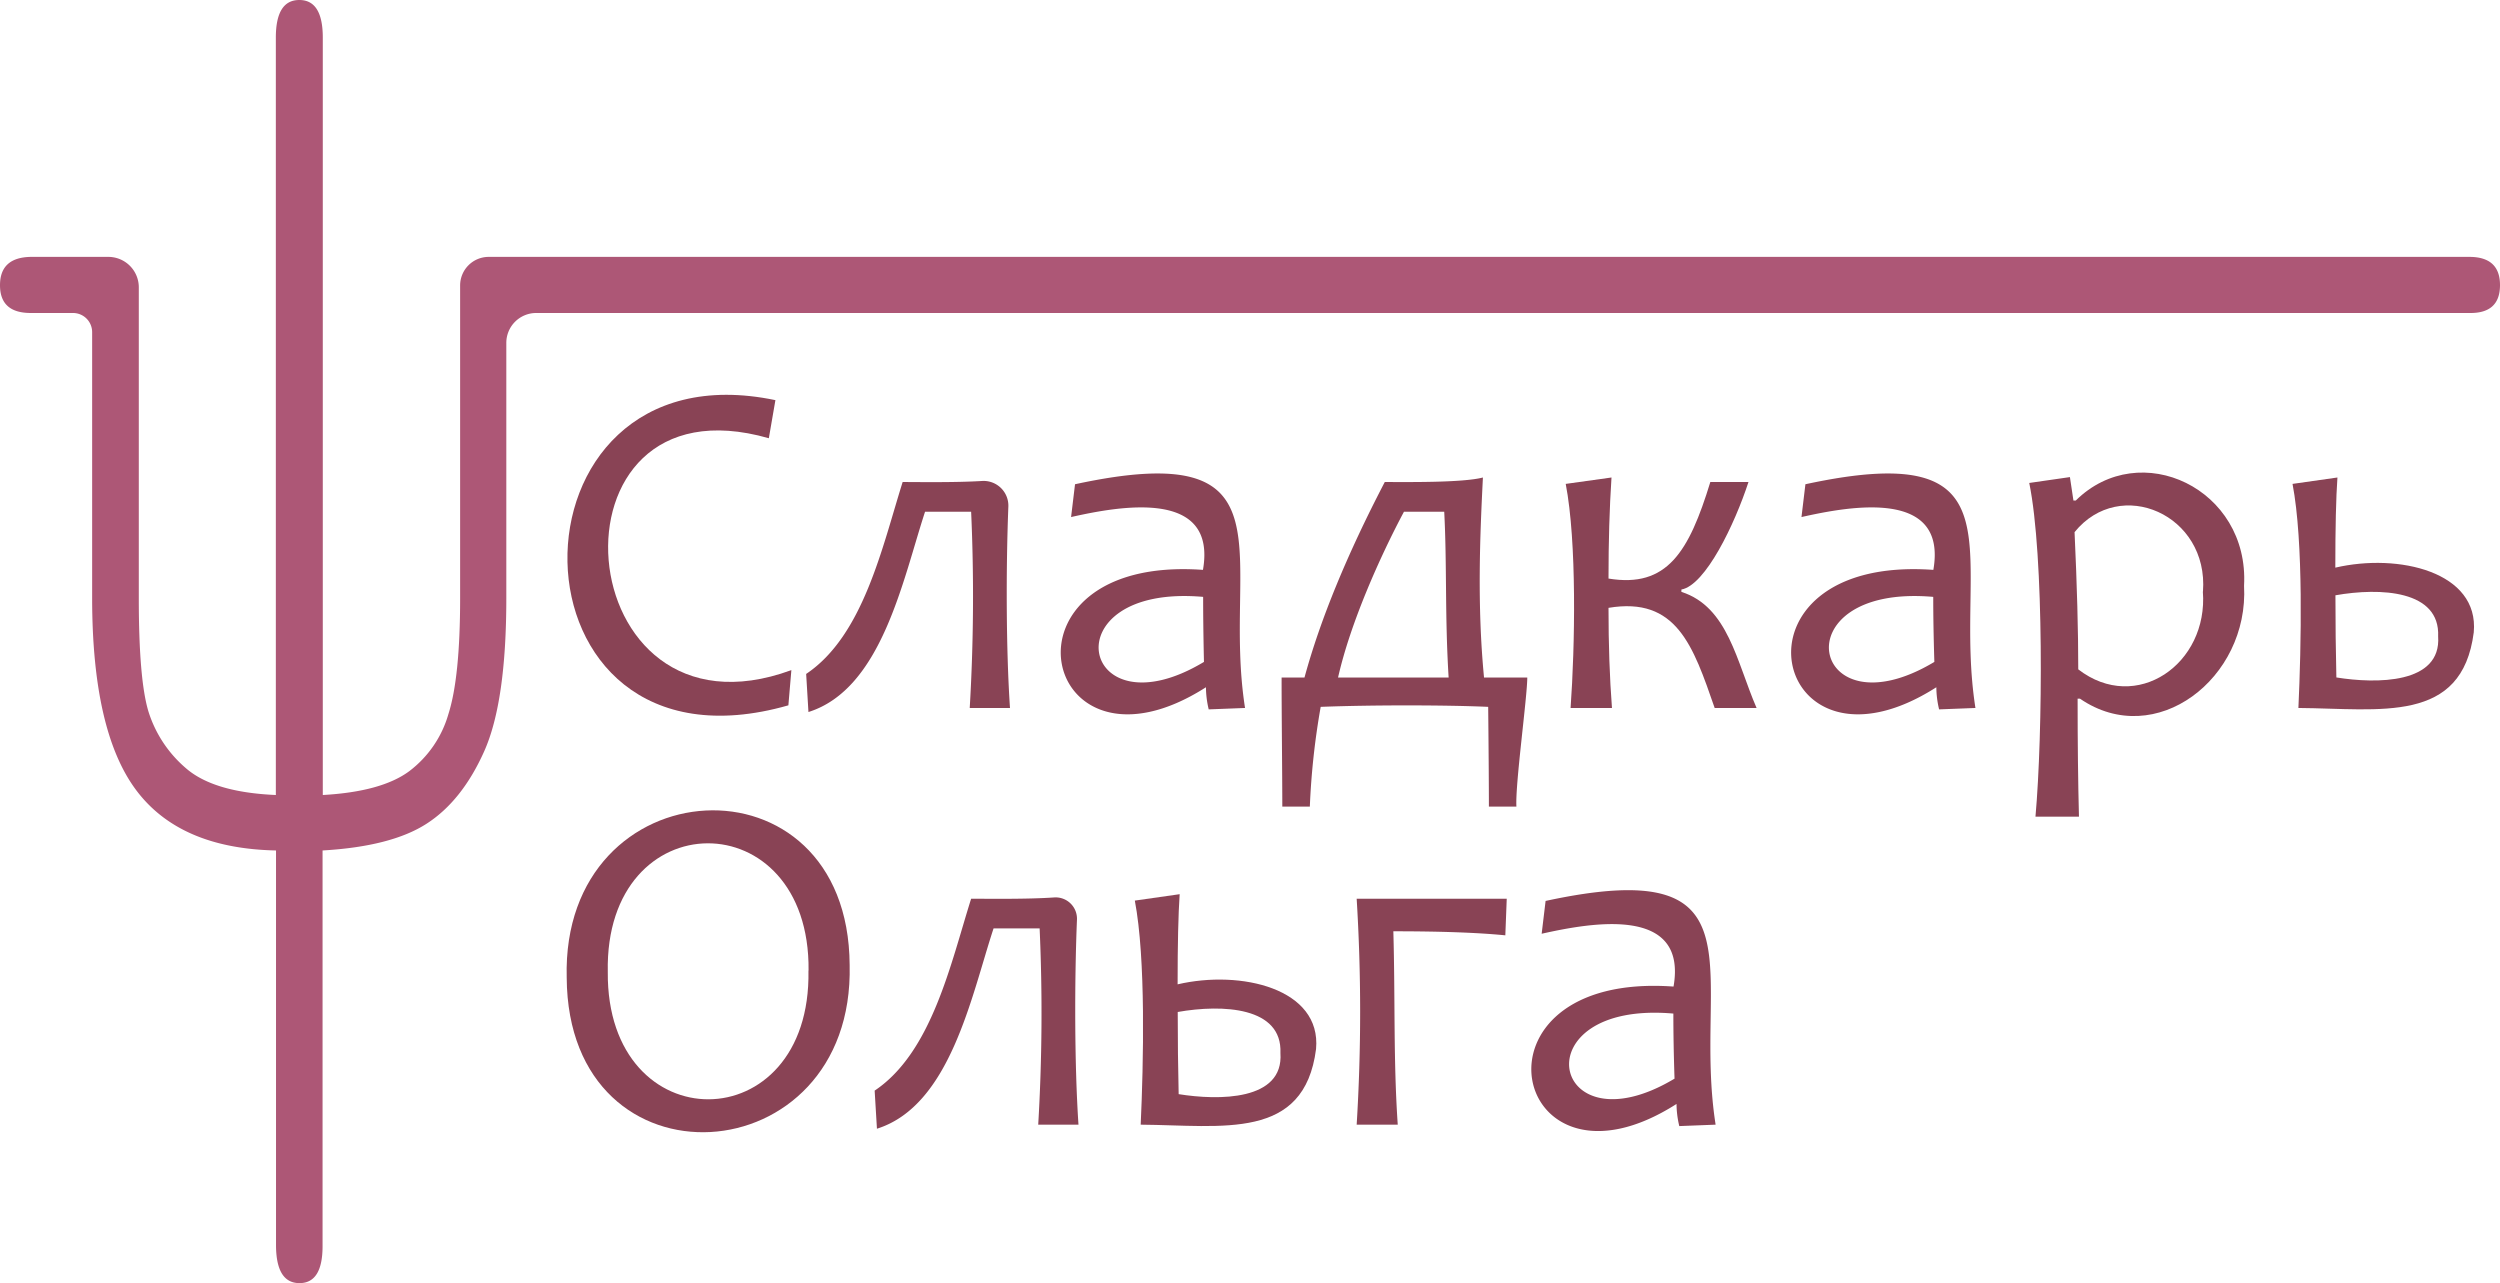
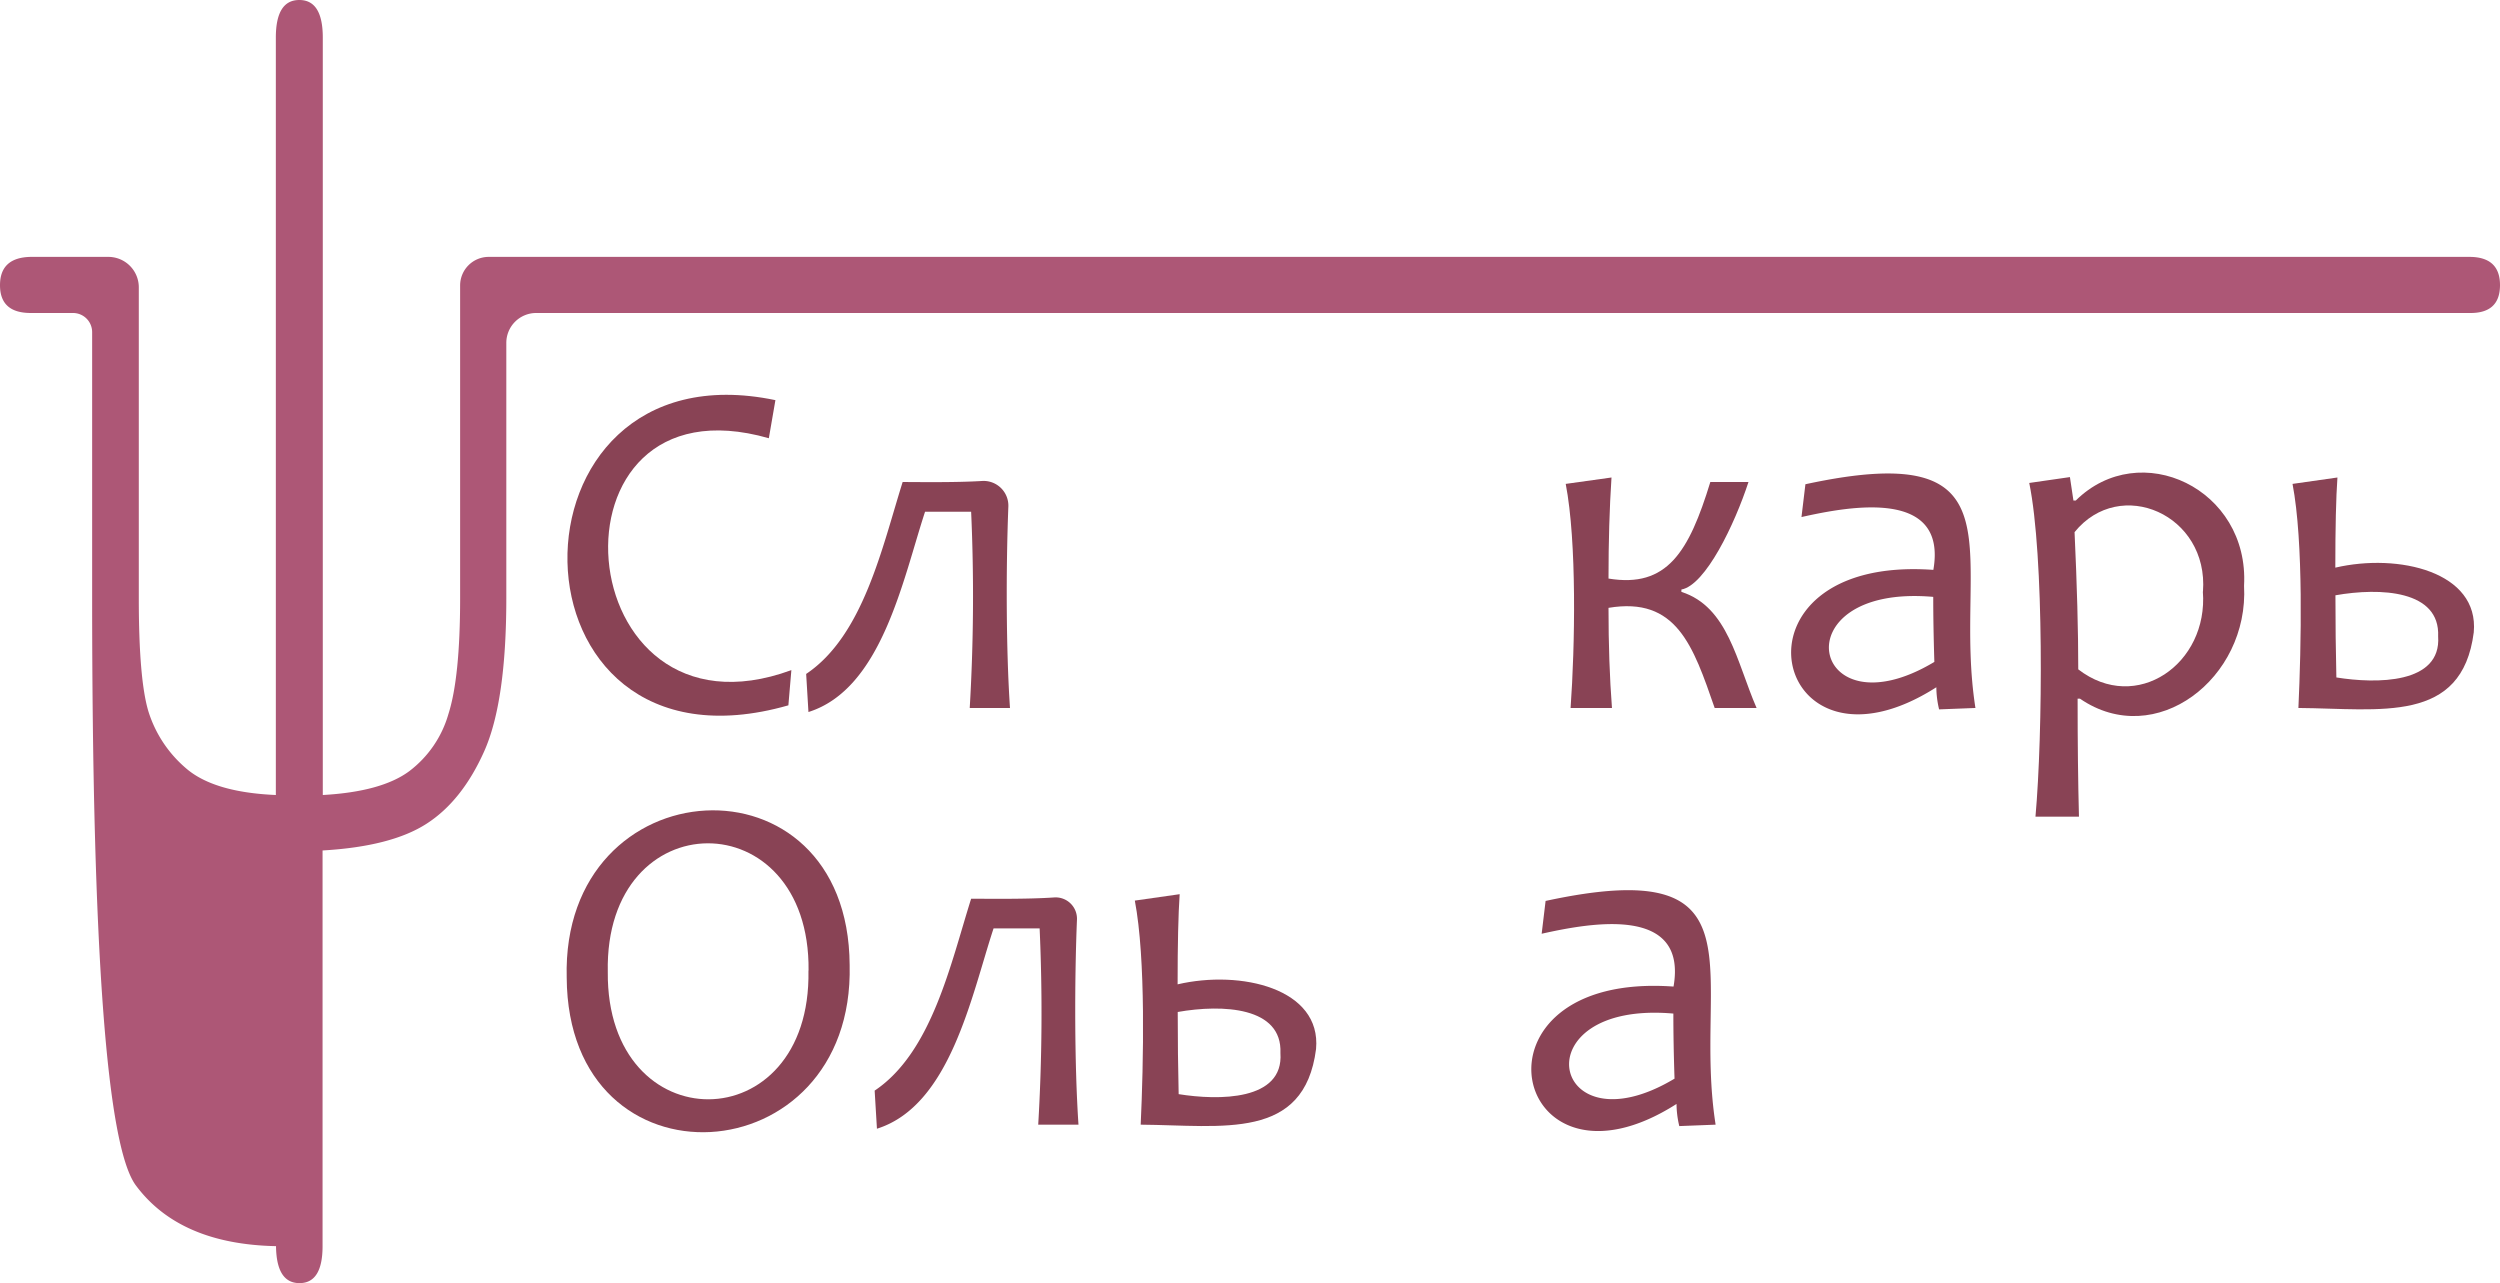
<svg xmlns="http://www.w3.org/2000/svg" viewBox="0 0 425.97 218.63">
  <defs>
    <style>.cls-1{fill:#ad5776;}.cls-2{fill:#894355;}</style>
  </defs>
  <g id="Слой_2" data-name="Слой 2">
    <g id="Слой_1-2" data-name="Слой 1">
-       <path class="cls-1" d="M55,135.46q10-.56,14.72-4.05a18.61,18.61,0,0,0,6.68-9.73q2-6.24,2-19.75V48.64a4.87,4.87,0,0,1,4.87-4.87H420.74q5.24,0,5.23,4.83t-5.23,4.73H91.36a5.09,5.09,0,0,0-5.09,5.09v43.51q0,17.67-3.78,26.11t-9.82,12.32q-6,3.87-17.71,4.55v67.42q0,6.3-3.93,6.3t-4-6.3V144.91q-16.44-.33-23.88-10.35T15.7,101.93V56.59a3.26,3.26,0,0,0-3.26-3.26H5.23Q0,53.33,0,48.6t5.23-4.83H18.45A5.19,5.19,0,0,1,23.65,49v53q0,13.74,1.63,19.19a20.9,20.9,0,0,0,6.36,9.67Q36.35,135,47,135.46V6.41Q47,0,51,0T55,6.41Z" />
+       <path class="cls-1" d="M55,135.46q10-.56,14.72-4.05a18.61,18.61,0,0,0,6.68-9.73q2-6.24,2-19.75V48.64a4.87,4.87,0,0,1,4.87-4.87H420.74q5.24,0,5.23,4.83t-5.23,4.73H91.36a5.09,5.09,0,0,0-5.09,5.09v43.51q0,17.67-3.78,26.11t-9.82,12.32q-6,3.87-17.71,4.55v67.42q0,6.3-3.93,6.3t-4-6.3q-16.44-.33-23.88-10.35T15.7,101.93V56.59a3.26,3.26,0,0,0-3.26-3.26H5.23Q0,53.33,0,48.6t5.23-4.83H18.45A5.19,5.19,0,0,1,23.65,49v53q0,13.74,1.63,19.19a20.9,20.9,0,0,0,6.36,9.67Q36.35,135,47,135.46V6.41Q47,0,51,0T55,6.41Z" />
      <path class="cls-2" d="M134.84,114.18l-.51,6c-49.59,14.19-50.05-62-2.21-52L131,74.67C91.51,63.37,96.43,128.26,134.84,114.18Z" />
      <path class="cls-2" d="M172.09,120.63h-6.86a322.5,322.5,0,0,0,.24-33.44h-7.85c-3.81,11.62-7.38,30.2-19.87,34.13l-.39-6.49c9.73-6.52,12.94-21.55,16.44-32.7,2.66,0,8.9.11,13.58-.18a4.22,4.22,0,0,1,4.43,4.43C171.4,96.82,171.42,110.7,172.09,120.63Z" />
-       <path class="cls-2" d="M212.14,120.63l-6.19.24a16.54,16.54,0,0,1-.47-3.77c-28.19,18-37.27-22.64-.51-20,2.41-13.85-14.05-10.9-22.47-9l.67-5.59C221.36,74.26,208.13,95.07,212.14,120.63Zm-7-7.86Q205,106.6,205,101.7C178.62,99.4,184,125.5,205.16,112.77Z" />
-       <path class="cls-2" d="M260.23,115.44c0,3.3-2.08,18.34-1.85,22h-4.69q0-5.14-.12-17c-7.14-.32-19.61-.34-28.54,0a127.07,127.07,0,0,0-1.85,17h-4.69c0-5.23-.13-16.44-.12-22h3.9q4-14.72,13.68-33.31c3.65,0,13.27.14,16.72-.77-.5,10-1,21.69.19,34.08Zm-13.4,0c-.65-10.49-.27-18.94-.75-28.25h-6.86c-4,7.51-9.11,18.85-11.23,28.25Z" />
      <path class="cls-2" d="M299.3,120.63h-7.14c-3.68-10.62-6.5-19-18.09-17.06q0,9.36.59,17.06h-7.05c.75-10.49,1.08-28.29-.83-38.18l7.8-1.09c-.34,5.18-.51,10.93-.51,17.22,10,1.65,13.71-4.56,17.35-16.45h6.5c-2.35,7.2-7.32,17.58-11.43,18.32v.4C294.45,103.39,295.89,112.77,299.3,120.63Z" />
      <path class="cls-2" d="M336.59,120.63l-6.19.24a16.54,16.54,0,0,1-.47-3.77c-28.19,18-37.27-22.64-.51-20,2.41-13.85-14.05-10.9-22.47-9l.67-5.59C345.81,74.26,332.58,95.07,336.59,120.63Zm-7-7.86q-.19-6.17-.19-11.07C303.07,99.4,308.42,125.5,329.61,112.77Z" />
      <path class="cls-2" d="M382.36,99.8c.87,15.77-15.07,28.09-27.95,19.25H354q0,11.27.23,20.1h-7.41c1.25-14,1.48-44.5-1.06-56.86l6.93-1,.6,4h.39C364.64,74.45,383.29,83.28,382.36,99.8Zm-7,1c1-13.12-14.12-19.71-21.88-10.13q.63,13.62.63,23.38C364,121.69,376.31,113.13,375.34,100.77Z" />
      <path class="cls-2" d="M421.5,107.74c-2,15.66-15.9,13-29.88,12.89.48-10.49.89-28.29-1-38.18l7.65-1.09q-.36,5.1-.36,15.36C408.68,94.21,422.44,97.43,421.5,107.74Zm-6.07.69c.34-7.87-9.83-8.35-17.5-7q0,7.22.16,14C404.87,116.52,416,116.59,415.43,108.43Z" />
      <path class="cls-2" d="M144.77,164.43c.87,36-48,39.16-48.21,2.15C95.6,130.45,144.57,127.49,144.77,164.43Zm-7,.94c.3-29-34.8-28.89-34.21.24C103.3,194.65,138.29,194.51,137.75,165.37Z" />
      <path class="cls-2" d="M183.76,191.63H176.9a322.5,322.5,0,0,0,.24-33.44h-7.85c-3.82,11.62-7.39,30.2-19.87,34.13l-.39-6.49c9.73-6.52,12.93-21.55,16.44-32.7,2.77,0,9.46.11,14.2-.22a3.64,3.64,0,0,1,3.83,3.84C183.07,167.26,183.08,181.5,183.76,191.63Z" />
      <path class="cls-2" d="M224.24,178.74c-2,15.66-15.9,13-29.88,12.89.48-10.49.89-28.29-1-38.18l7.64-1.09q-.35,5.1-.35,15.36C211.42,165.21,225.18,168.43,224.24,178.74Zm-6.07.69c.34-7.87-9.83-8.35-17.5-7q0,7.22.16,14C207.61,187.52,218.75,187.59,218.17,179.43Z" />
-       <path class="cls-2" d="M256.73,153.13l-.24,6.24q-6.9-.69-19.08-.69c.33,11.8,0,22,.75,32.95h-7a313,313,0,0,0,0-38.5Z" />
      <path class="cls-2" d="M292.32,191.63l-6.19.24a16.54,16.54,0,0,1-.47-3.77c-28.19,18-37.27-22.64-.51-20,2.41-13.85-14-10.9-22.47-9l.67-5.59C301.54,145.26,288.31,166.07,292.32,191.63Zm-7-7.86c-.14-4.11-.2-7.8-.2-11.07C258.8,170.4,264.15,196.5,285.35,183.77Z" />
    </g>
  </g>
</svg>